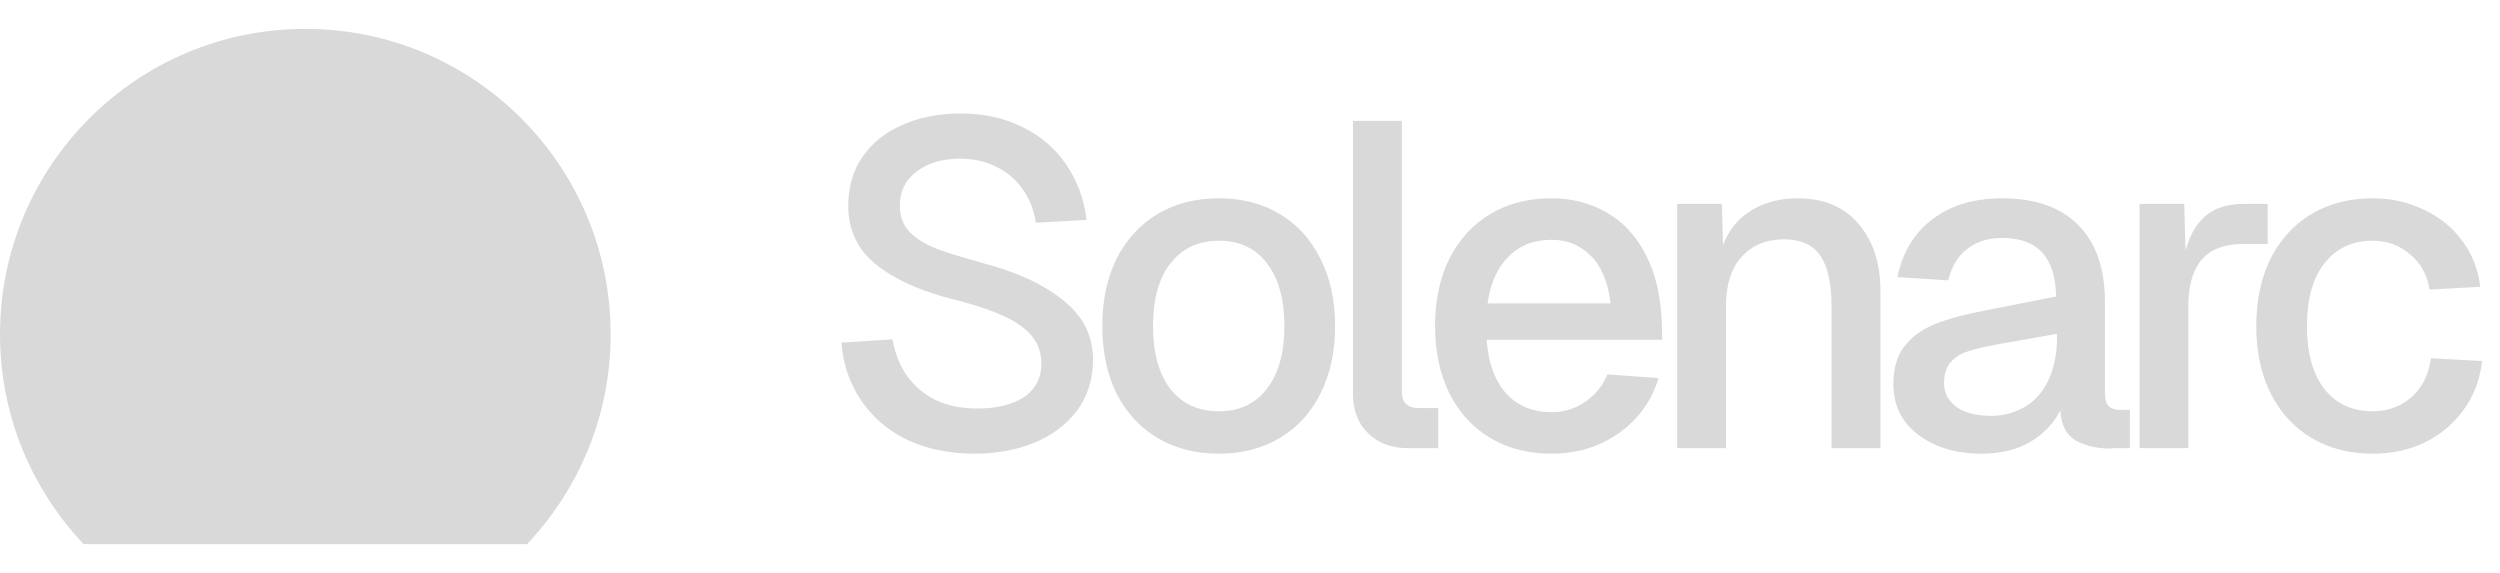
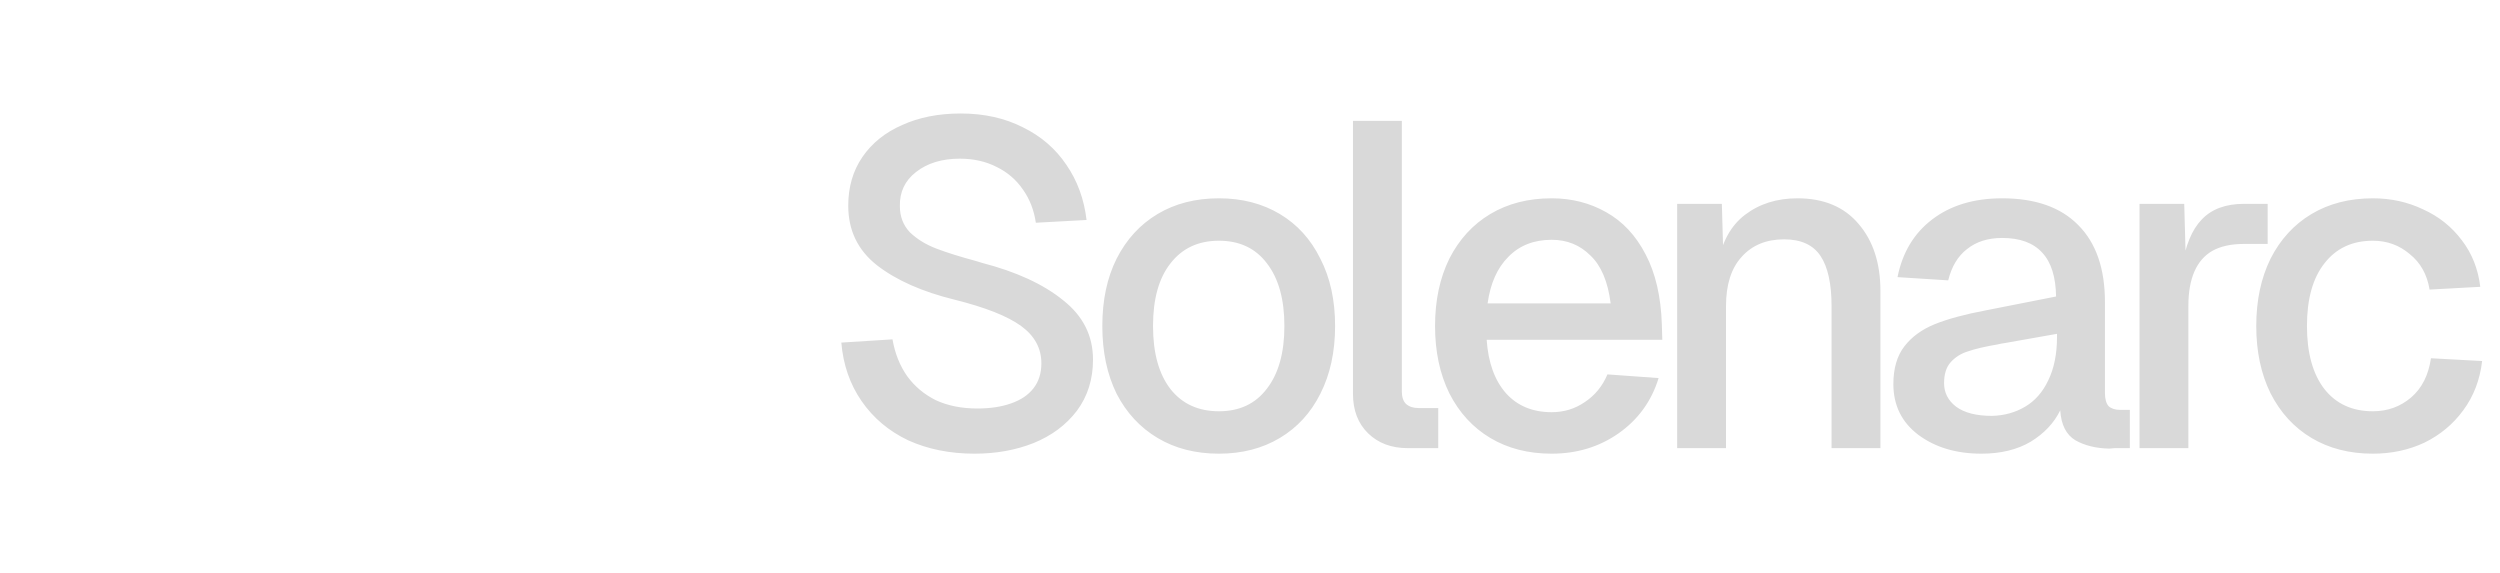
<svg xmlns="http://www.w3.org/2000/svg" width="781" height="179" viewBox="0 0 781 179" fill="none">
-   <path d="M95.384 9.02C148.063 9.02 190.767 51.725 190.768 104.404C190.768 129.805 180.837 152.886 164.648 169.98H26.119C9.93 152.886 2.58499e-05 129.805 0 104.404C9.89592e-05 51.725 42.705 9.02 95.384 9.02Z" fill="#D9D9D9" />
  <path d="M278.815 106.016C279.583 110.432 281.119 114.272 283.423 117.536C285.727 120.704 288.703 123.2 292.351 125.024C296.095 126.752 300.415 127.616 305.311 127.616C309.343 127.616 312.847 127.088 315.823 126.032C318.895 124.976 321.247 123.392 322.879 121.28C324.511 119.168 325.327 116.576 325.327 113.504C325.327 108.8 323.215 104.912 318.991 101.84C314.767 98.768 307.855 96.032 298.255 93.632C288.079 91.136 279.967 87.536 273.919 82.832C267.967 78.128 264.991 71.936 264.991 64.256C264.991 58.4 266.479 53.312 269.455 48.992C272.431 44.672 276.559 41.36 281.839 39.056C287.119 36.656 293.215 35.456 300.127 35.456C307.423 35.456 313.903 36.896 319.567 39.776C325.231 42.56 329.743 46.448 333.103 51.44C336.559 56.432 338.671 62.192 339.439 68.72L323.599 69.584C323.023 65.648 321.679 62.192 319.567 59.216C317.455 56.144 314.719 53.792 311.359 52.16C307.999 50.432 304.159 49.568 299.839 49.568C294.271 49.568 289.711 50.96 286.159 53.744C282.703 56.432 281.023 59.984 281.119 64.4C281.119 67.664 282.175 70.4 284.287 72.608C286.495 74.72 289.231 76.4 292.495 77.648C295.759 78.896 299.887 80.192 304.879 81.536C305.263 81.632 305.887 81.824 306.751 82.112C317.503 84.896 325.951 88.784 332.095 93.776C338.335 98.672 341.455 104.864 341.455 112.352C341.455 118.496 339.775 123.824 336.415 128.336C333.055 132.752 328.543 136.112 322.879 138.416C317.311 140.624 311.167 141.728 304.447 141.728C296.767 141.728 289.855 140.336 283.711 137.552C277.663 134.672 272.815 130.592 269.167 125.312C265.519 120.032 263.407 113.936 262.831 107.024L278.815 106.016ZM380.797 141.728C373.501 141.728 367.117 140.096 361.645 136.832C356.173 133.568 351.901 128.96 348.829 123.008C345.853 116.96 344.365 109.904 344.365 101.84C344.365 93.776 345.853 86.768 348.829 80.816C351.901 74.768 356.173 70.112 361.645 66.848C367.117 63.584 373.501 61.952 380.797 61.952C387.997 61.952 394.333 63.584 399.805 66.848C405.277 70.112 409.501 74.768 412.477 80.816C415.549 86.768 417.085 93.776 417.085 101.84C417.085 109.904 415.549 116.96 412.477 123.008C409.501 128.96 405.277 133.568 399.805 136.832C394.333 140.096 387.997 141.728 380.797 141.728ZM380.797 128.48C387.229 128.48 392.221 126.128 395.773 121.424C399.421 116.72 401.245 110.192 401.245 101.84C401.245 93.488 399.421 86.96 395.773 82.256C392.221 77.552 387.229 75.2 380.797 75.2C374.365 75.2 369.325 77.552 365.677 82.256C362.029 86.864 360.205 93.392 360.205 101.84C360.205 110.288 362.029 116.864 365.677 121.568C369.325 126.176 374.365 128.48 380.797 128.48ZM437.932 37.76V122.288C437.932 124.016 438.364 125.312 439.228 126.176C440.188 127.04 441.484 127.472 443.116 127.472H449.308V140H439.804C434.716 140 430.588 138.464 427.42 135.392C424.252 132.32 422.668 128.192 422.668 123.008V37.76H437.932ZM448.309 101.84C448.309 93.872 449.797 86.864 452.773 80.816C455.845 74.768 460.117 70.112 465.589 66.848C471.061 63.584 477.445 61.952 484.741 61.952C490.981 61.952 496.645 63.392 501.733 66.272C506.917 69.152 511.045 73.568 514.117 79.52C517.189 85.376 518.869 92.624 519.157 101.264L519.301 106.16H464.437C464.917 113.264 466.933 118.832 470.485 122.864C474.037 126.8 478.789 128.768 484.741 128.768C488.581 128.768 492.037 127.712 495.109 125.6C498.277 123.488 500.629 120.608 502.165 116.96L518.149 118.112C515.941 125.312 511.765 131.072 505.621 135.392C499.573 139.616 492.613 141.728 484.741 141.728C477.445 141.728 471.061 140.096 465.589 136.832C460.117 133.568 455.845 128.912 452.773 122.864C449.797 116.816 448.309 109.808 448.309 101.84ZM503.173 94.784C502.309 87.968 500.197 82.976 496.837 79.808C493.573 76.544 489.541 74.912 484.741 74.912C479.173 74.912 474.661 76.688 471.205 80.24C467.749 83.696 465.589 88.544 464.725 94.784H503.173ZM537.908 63.68L538.484 84.128L536.612 82.688C537.86 75.68 540.692 70.496 545.108 67.136C549.62 63.68 555.092 61.952 561.524 61.952C569.78 61.952 576.164 64.64 580.676 70.016C585.188 75.296 587.444 82.256 587.444 90.896V140H572.18V95.648C572.18 88.64 571.028 83.408 568.724 79.952C566.42 76.496 562.628 74.768 557.348 74.768C551.78 74.768 547.364 76.592 544.1 80.24C540.836 83.792 539.204 88.928 539.204 95.648V140H523.94V63.68H537.908ZM592.784 86.576C594.32 78.896 597.92 72.896 603.584 68.576C609.344 64.16 616.64 61.952 625.472 61.952C635.84 61.952 643.76 64.736 649.232 70.304C654.8 75.872 657.584 83.888 657.584 94.352V122.72C657.584 124.64 657.968 126.032 658.736 126.896C659.6 127.664 660.8 128.048 662.336 128.048H665.36V140H660.608L658.88 140.144C654.752 140.048 651.248 139.184 648.368 137.552C645.488 135.824 643.904 132.704 643.616 128.192C641.696 132.128 638.624 135.392 634.4 137.984C630.176 140.48 625.04 141.728 618.992 141.728C611.12 141.728 604.544 139.76 599.264 135.824C594.08 131.888 591.488 126.608 591.488 119.984C591.488 115.088 592.64 111.152 594.944 108.176C597.248 105.2 600.416 102.896 604.448 101.264C608.48 99.632 613.808 98.192 620.432 96.944L642.32 92.624C642.224 86.48 640.784 81.92 638 78.944C635.216 75.872 631.04 74.336 625.472 74.336C621.056 74.336 617.408 75.488 614.528 77.792C611.648 80 609.68 83.264 608.624 87.584L592.784 86.576ZM607.328 119.696C607.328 122.672 608.576 125.12 611.072 127.04C613.664 128.96 617.408 129.92 622.304 129.92C626.144 129.824 629.6 128.864 632.672 127.04C635.744 125.216 638.144 122.48 639.872 118.832C641.696 115.088 642.608 110.576 642.608 105.296V104.288L626.336 107.168C625.568 107.264 624.8 107.408 624.032 107.6C620.096 108.272 617.024 108.992 614.816 109.76C612.608 110.432 610.784 111.584 609.344 113.216C608 114.752 607.328 116.912 607.328 119.696ZM682.353 63.68L682.929 84.56L681.633 83.552C682.689 76.736 684.753 71.744 687.825 68.576C690.897 65.312 695.313 63.68 701.073 63.68H708.417V76.208H700.929C696.993 76.208 693.729 76.928 691.137 78.368C688.641 79.808 686.769 81.968 685.521 84.848C684.273 87.728 683.649 91.28 683.649 95.504V140H668.385V63.68H682.353ZM758.998 90.464C758.23 85.76 756.166 82.064 752.806 79.376C749.542 76.592 745.702 75.2 741.286 75.2C734.854 75.2 729.814 77.552 726.166 82.256C722.518 86.864 720.694 93.392 720.694 101.84C720.694 110.288 722.518 116.864 726.166 121.568C729.814 126.176 734.854 128.48 741.286 128.48C745.894 128.48 749.878 127.04 753.238 124.16C756.598 121.28 758.662 117.2 759.43 111.92L775.414 112.784C774.742 118.64 772.774 123.776 769.51 128.192C766.342 132.512 762.31 135.872 757.414 138.272C752.518 140.576 747.142 141.728 741.286 141.728C733.99 141.728 727.606 140.096 722.134 136.832C716.662 133.568 712.39 128.912 709.318 122.864C706.342 116.816 704.854 109.808 704.854 101.84C704.854 93.872 706.342 86.864 709.318 80.816C712.39 74.768 716.662 70.112 722.134 66.848C727.606 63.584 733.99 61.952 741.286 61.952C746.95 61.952 752.182 63.104 756.982 65.408C761.878 67.616 765.91 70.832 769.078 75.056C772.246 79.184 774.166 84.032 774.838 89.6L758.998 90.464Z" fill="#D9D9D9" />
</svg>